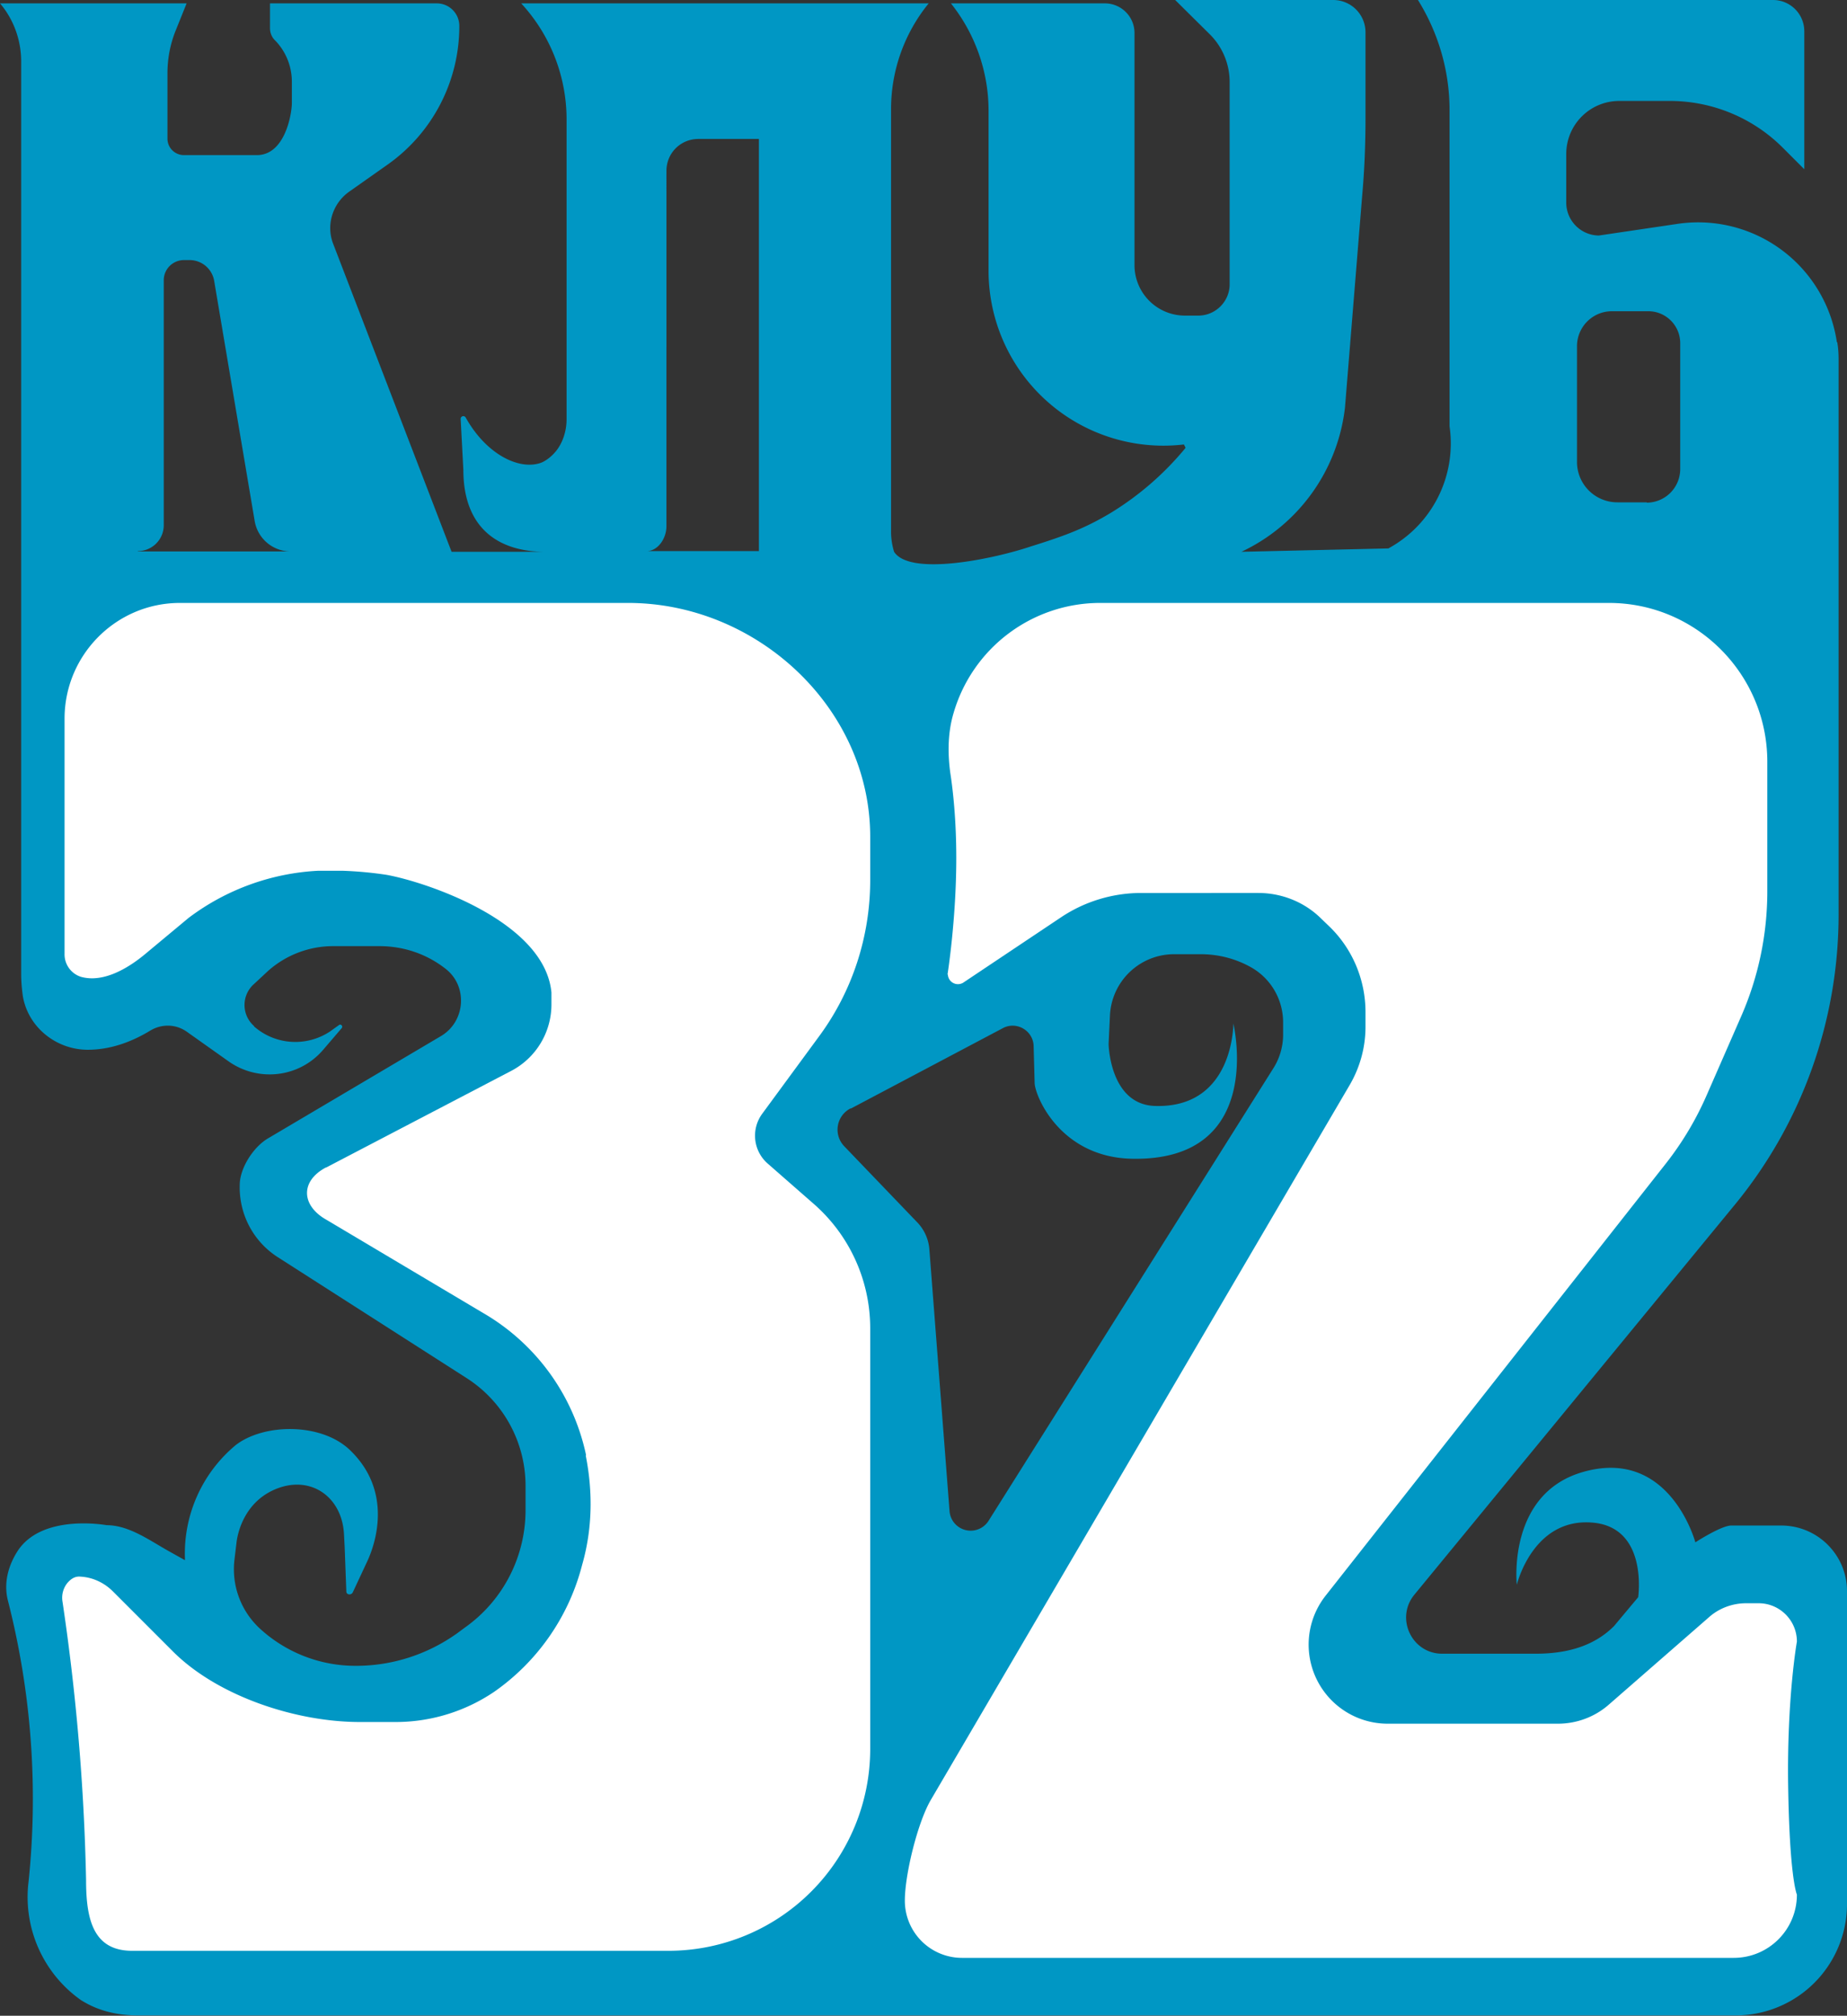
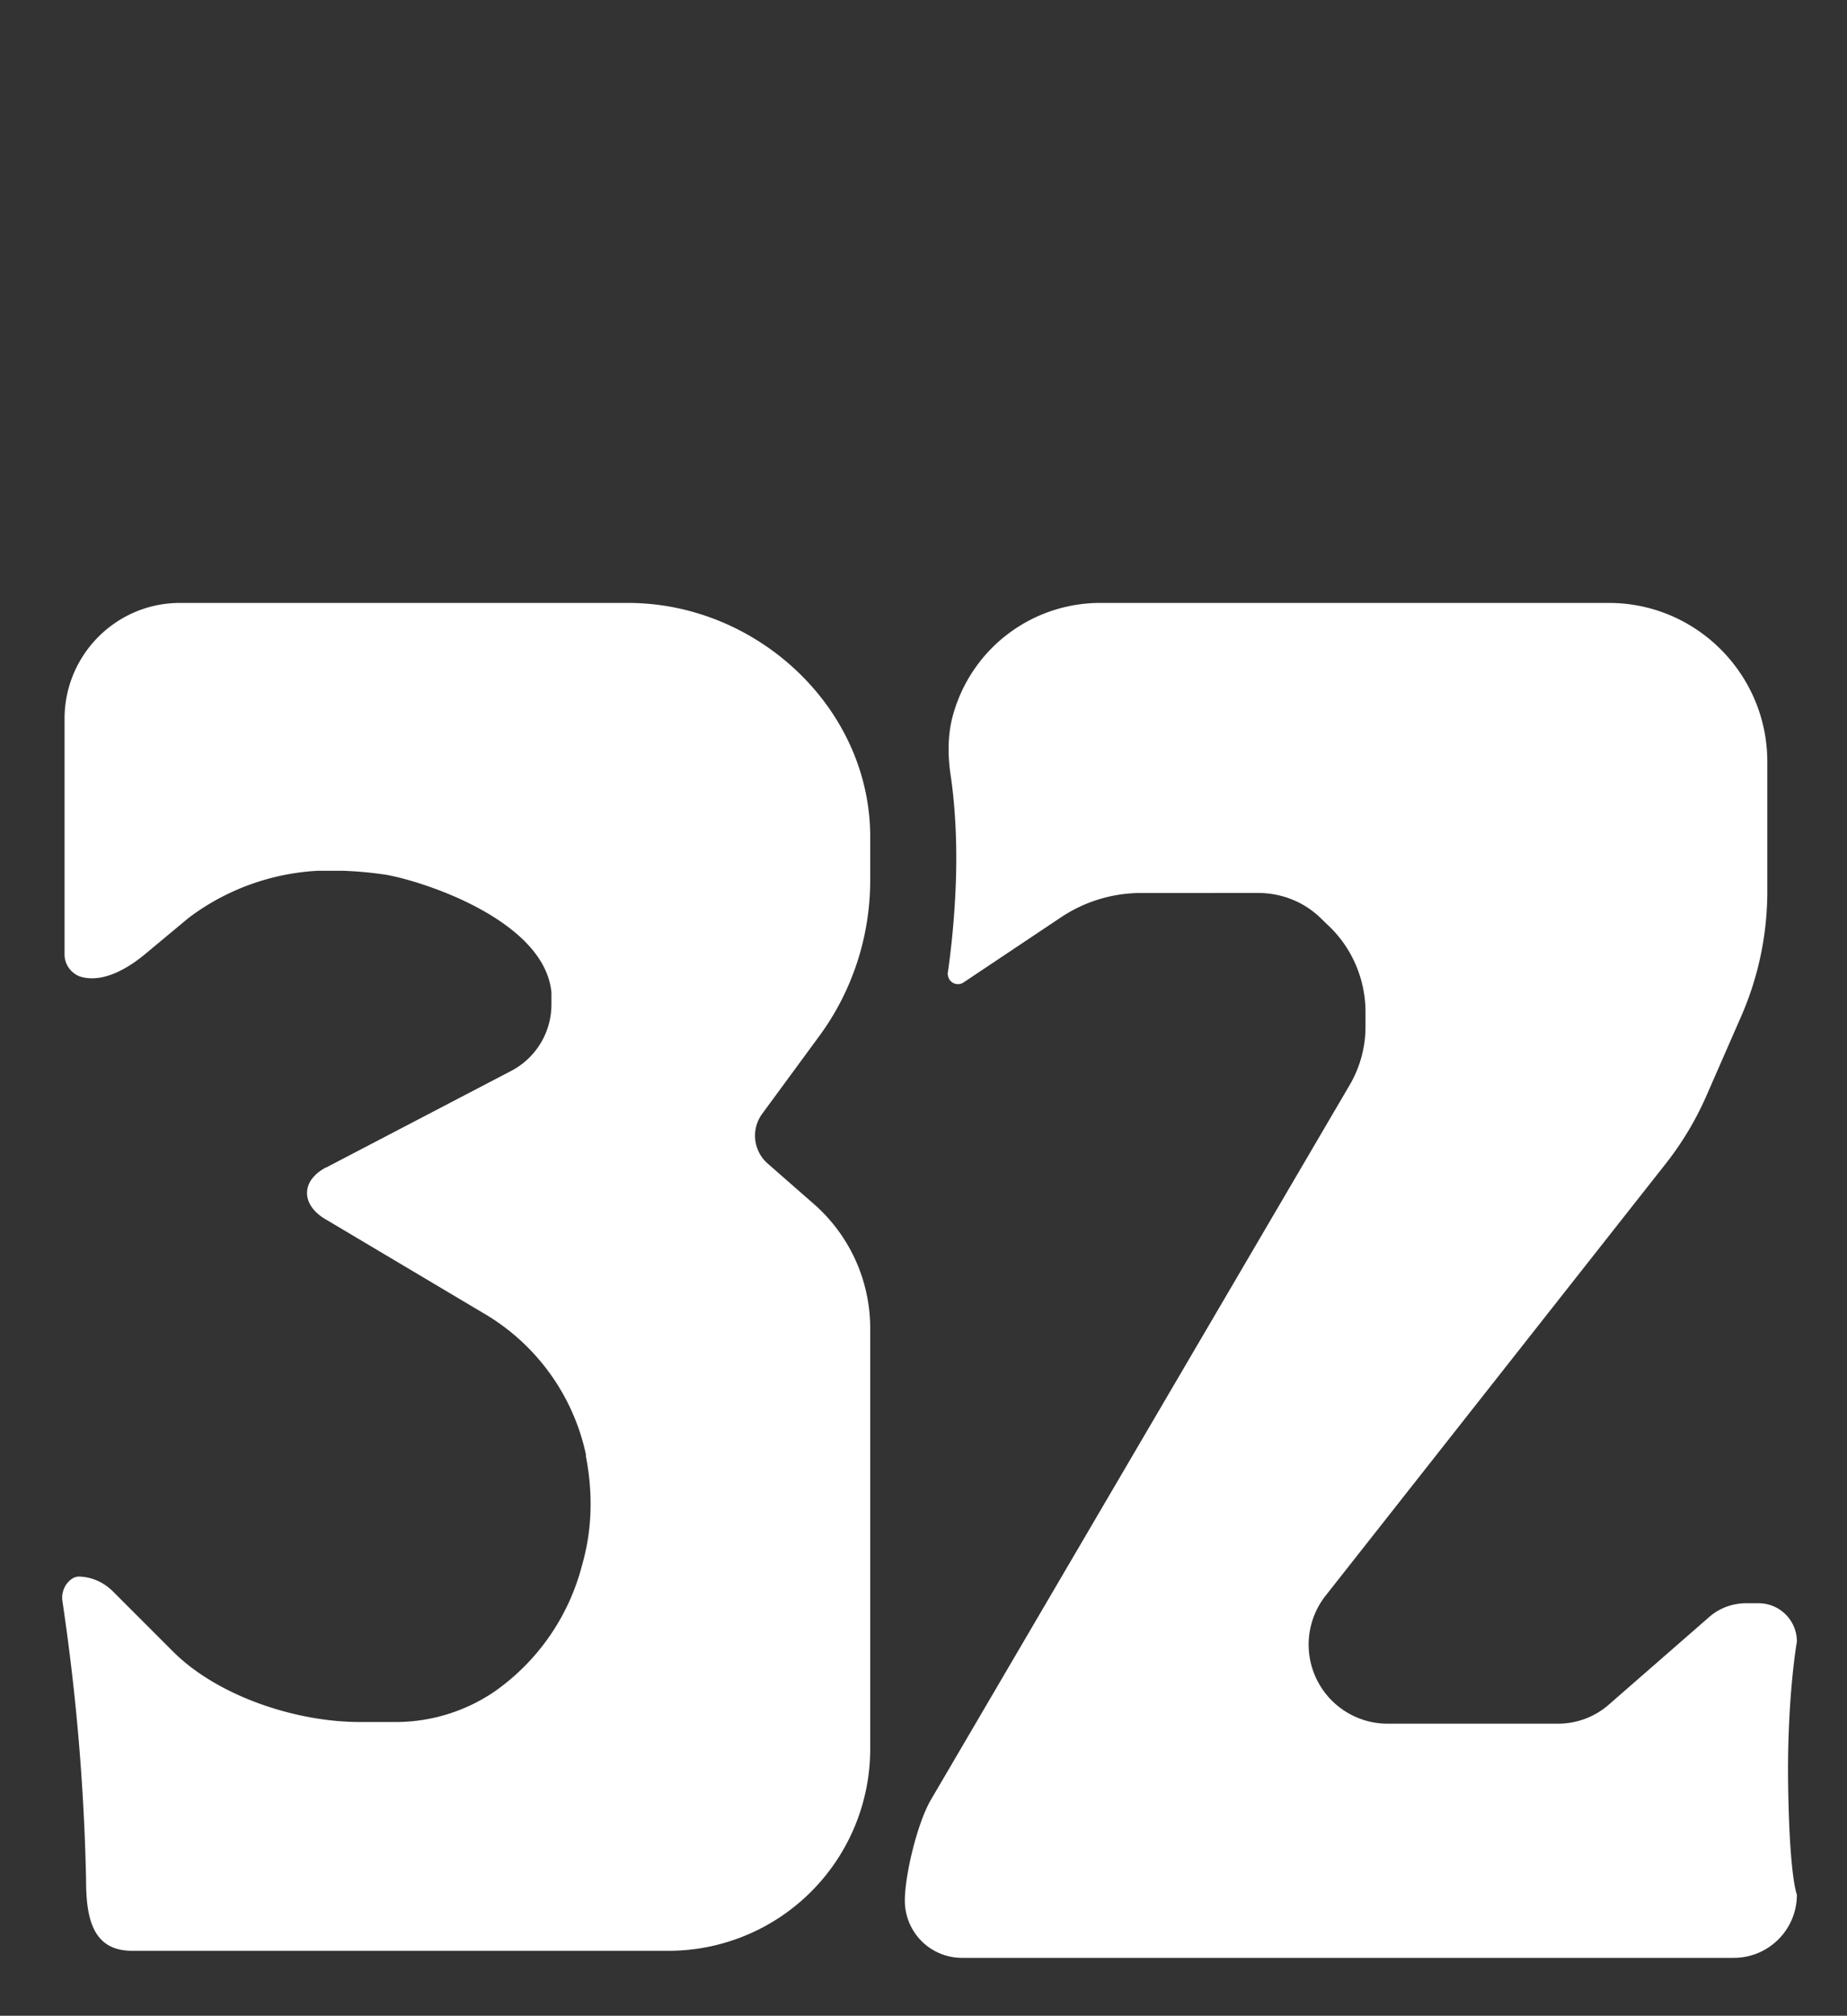
<svg xmlns="http://www.w3.org/2000/svg" fill="none" viewBox="75.07 4.12 54.93 59.91">
  <rect x="75.07" y="4.12" width="54.93" height="59.91" fill="#333333" stroke="none" />
-   <path fill="#0097C4" d="M129.7 14.3a4.17 4.17 0 0 0-4.78-3.52l-2.3.34a.98.98 0 0 1-.97-.98V8.7c0-.87.7-1.58 1.58-1.58h1.5c1.26 0 2.47.5 3.36 1.39l.64.64v-4.1a.93.93 0 0 0-.93-.93h-10.56c.61.98.94 2.11.94 3.27v9.4a3.55 3.55 0 0 1-1.82 3.63l-4.37.1a5.42 5.42 0 0 0 3.08-4.29l.51-6.28c.07-.77.1-1.55.1-2.33V5.08a.96.96 0 0 0-.96-.96h-4.7l1.05 1.04a2 2 0 0 1 .57 1.39v6.02c0 .51-.42.93-.93.93h-.4a1.5 1.5 0 0 1-1.5-1.5V5.1c0-.49-.4-.88-.88-.88h-4.58c.72.9 1.12 2.03 1.12 3.19v4.76a5.2 5.2 0 0 0 5.81 5.16l.05.1a8.87 8.87 0 0 1-2.22 1.93c-.8.48-1.42.7-2.38 1-1.13.38-3.6.89-4.07.16a2.05 2.05 0 0 1-.09-.64V7.36c0-1.15.4-2.26 1.12-3.14H90.57a5.08 5.08 0 0 1 1.35 3.46v8.9c0 .33-.1.67-.3.93-.2.25-.4.34-.45.36-.64.24-1.63-.23-2.25-1.34a.08.08 0 0 0-.15.04l.08 1.51c0 1.78 1.09 2.44 2.43 2.44H88.5l-3.52-9.15c-.22-.56-.02-1.2.47-1.55l1.15-.81a5.03 5.03 0 0 0 2.13-4.1v-.02c0-.37-.3-.67-.67-.67H83.1v.74c0 .13.05.26.14.35.33.33.51.78.51 1.24v.63c0 .32-.2 1.55-1.04 1.55h-2.18a.49.49 0 0 1-.48-.49V6.3c0-.43.08-.86.24-1.26l.33-.82h-5.55c.41.48.63 1.1.63 1.73v27.13c0 .22.02.44.05.65.16.93 1 1.59 1.93 1.59.67 0 1.3-.23 1.86-.57.33-.2.75-.2 1.08.03l1.27.9c.89.61 2.1.46 2.8-.37l.54-.63c.05-.06-.02-.13-.07-.1l-.28.2c-.7.46-1.62.4-2.25-.15l-.01-.02a.83.83 0 0 1 0-1.24l.43-.4a2.92 2.92 0 0 1 1.94-.73h1.36c.72 0 1.41.23 1.98.68.66.52.58 1.56-.14 1.99l-5.16 3.05c-.43.26-.82.87-.83 1.36-.03.88.4 1.7 1.14 2.17l5.61 3.59a3.8 3.8 0 0 1 1.75 3.19V49c0 1.39-.67 2.69-1.8 3.49l-.23.17c-.88.63-1.93.97-3.01.97a4.2 4.2 0 0 1-2.82-1.07 2.4 2.4 0 0 1-.8-2.06l.06-.5c.04-.4.29-1.3 1.24-1.65 1.01-.37 1.9.28 1.96 1.36l.02.38.05 1.33c0 .1.14.12.19.03l.42-.9c.25-.52.79-2.09-.5-3.33-.85-.82-2.56-.8-3.4-.15a4.19 4.19 0 0 0-1.51 3.37v.05l-.43-.24c-.6-.33-1.22-.8-1.9-.8 0 0-1.94-.36-2.66.79-.27.43-.4.93-.28 1.43a23.76 23.76 0 0 1 .62 8.37 3.75 3.75 0 0 0 1.55 3.52c.47.3 1.03.46 1.7.46h47.52a3.31 3.31 0 0 0 3.31-3.31v-9.3c0-1.07-.87-1.95-1.96-1.95h-1.48c-.3 0-1.07.5-1.07.5s-.75-2.81-3.31-2.1c-2.3.63-2 3.36-2 3.36s.47-1.96 2.2-1.85c1.72.1 1.41 2.22 1.41 2.22l-.72.86c-.62.62-1.45.82-2.33.82h-2.78c-.9 0-1.4-1.05-.83-1.75l9.53-11.59c2-2.43 3.09-5.48 3.09-8.63V14.79c0-.16-.01-.33-.04-.5h-.02Zm-50.53 6.2c.42 0 .77-.34.77-.77v-7.27a.6.6 0 0 1 .6-.61h.17c.36 0 .67.26.73.62l1.2 7.11c.08.54.54.93 1.08.93h-4.55Zm18.46 0H94.3c.33 0 .59-.37.59-.74V9.2c0-.53.42-.95.95-.95h1.8V20.5Zm26.42-1.45h-.88a1.2 1.2 0 0 1-1.2-1.2v-3.44c0-.57.46-1.04 1.04-1.04h1.08c.53 0 .95.43.95.95v3.74a1 1 0 0 1-1 1Zm-23.68 18.02 4.54-2.4c.4-.2.88.08.9.53l.03 1.1c0 .37.75 2.23 2.92 2.26 3.97.06 2.99-4.02 2.99-4.02s.02 2.53-2.34 2.45c-1.34-.05-1.37-1.84-1.37-1.84l.04-.85a1.91 1.91 0 0 1 1.9-1.82h.8c.52 0 1.03.13 1.48.38.6.33.97.96.97 1.65v.36c0 .35-.1.7-.29 1l-8.47 13.45a.63.63 0 0 1-1.16-.28l-.6-7.78a1.3 1.3 0 0 0-.37-.82l-2.16-2.25a.71.71 0 0 1 .19-1.13Z" />
  <path fill="#fff" d="M92.5 47.37a6.42 6.42 0 0 0-3.05-4.22l-4.66-2.77c-.76-.42-.8-1.15-.03-1.56h.01l5.5-2.87a2.23 2.23 0 0 0 1.2-1.98v-.35c-.2-2.12-3.74-3.29-4.91-3.5a11.32 11.32 0 0 0-1.3-.12h-.73a7 7 0 0 0-3.85 1.4l-1.31 1.09c-.51.42-1.24.85-1.9.66a.7.7 0 0 1-.48-.68v-6.99c0-1.9 1.54-3.44 3.43-3.44h13.33c3.83 0 7.2 3.12 7.2 6.95v1.29c0 1.67-.53 3.3-1.52 4.64l-1.69 2.3a1.1 1.1 0 0 0 .17 1.49l1.36 1.19a4.91 4.91 0 0 1 1.68 3.7v12.5a6 6 0 0 1-5.99 6H79c-1.16 0-1.37-.94-1.37-2.1a65.23 65.23 0 0 0-.7-8.27.7.7 0 0 1 .15-.57c.09-.1.21-.2.39-.18.36.02.7.18.96.44l1.78 1.78c1.34 1.34 3.67 2.1 5.56 2.1h1.02a5.23 5.23 0 0 0 2.98-.9 6.6 6.6 0 0 0 2.61-3.76c.34-1.18.3-2.3.11-3.26Zm10.75-14.29s.26-1.63.26-3.46c0-1.14-.1-2.03-.18-2.54-.08-.6-.07-1.2.1-1.77a4.54 4.54 0 0 1 4.36-3.27h15.13c2.6 0 4.71 2.12 4.71 4.72v3.85c0 1.27-.26 2.53-.77 3.7l-1.02 2.33a9.3 9.3 0 0 1-1.21 2.04l-10.14 12.87a2.35 2.35 0 0 0 1.84 3.8h5.07c.56 0 1.1-.2 1.52-.57l2.97-2.59c.3-.27.7-.42 1.11-.42h.37c.63 0 1.14.51 1.14 1.14 0 0-.3 1.68-.26 4.3.04 2.61.24 3.17.26 3.22 0 1.04-.84 1.88-1.88 1.88h-22.95a1.7 1.7 0 0 1-1.7-1.7c0-.78.38-2.32.77-2.99l12.47-21.27c.3-.52.46-1.11.46-1.71v-.44c0-.95-.38-1.86-1.05-2.52l-.26-.25c-.5-.5-1.18-.77-1.88-.77H109a4.3 4.3 0 0 0-2.37.72l-2.92 1.95a.3.3 0 0 1-.45-.24Z" />
</svg>